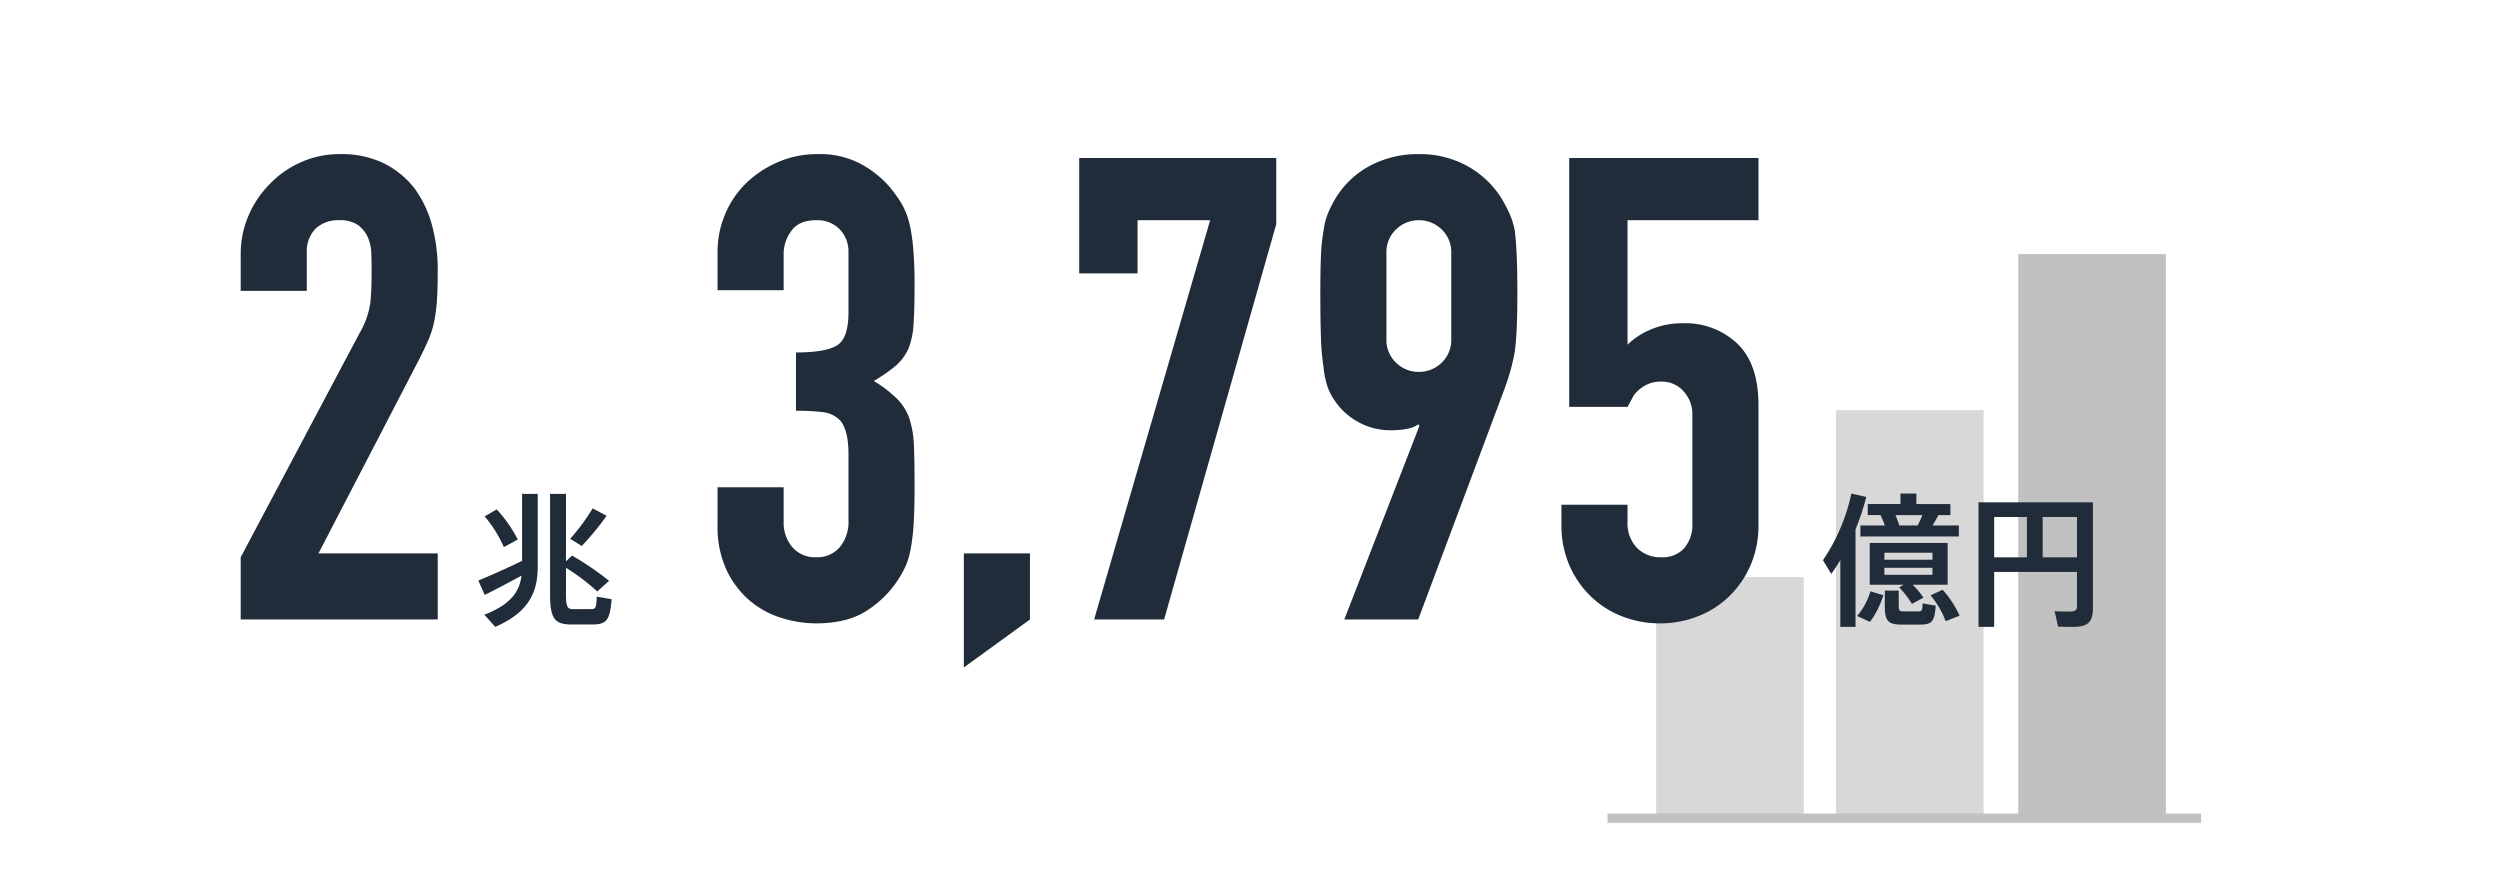
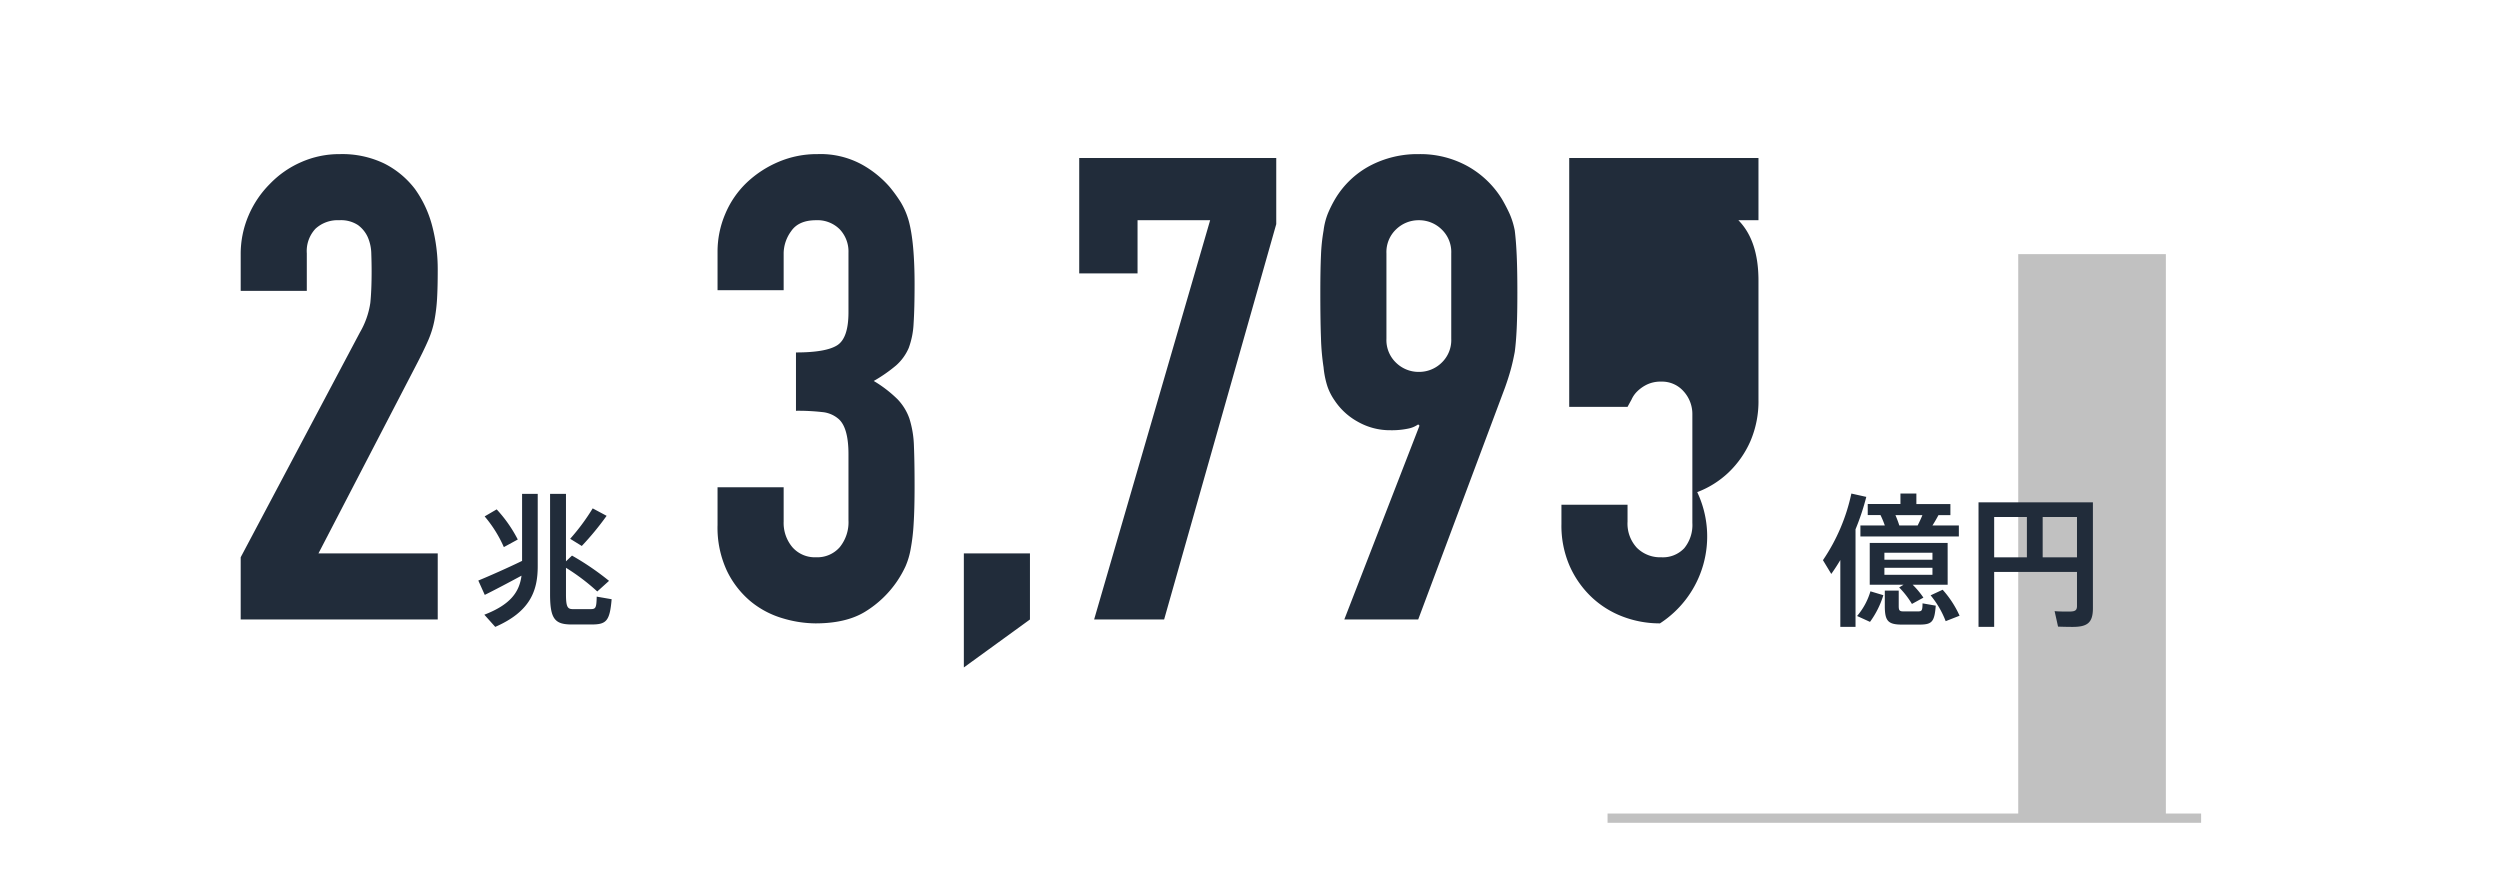
<svg xmlns="http://www.w3.org/2000/svg" width="540" height="190" viewBox="0 0 540 190">
  <g transform="translate(-420 -1843)">
    <g transform="translate(-612.643 -18.937)">
-       <rect width="52.069" height="31.89" transform="translate(1390.379 2038.661) rotate(-90)" fill="#d8d8d8" />
-       <rect width="88.122" height="31.89" transform="translate(1429.207 2038.661) rotate(-90)" fill="#d8d8d8" />
      <path d="M0,0V128.209" transform="translate(1379.873 2038.661) rotate(-90)" fill="none" stroke="#c1c1c1" stroke-width="2" />
      <rect width="121.833" height="31.89" transform="translate(1468.581 2038.661) rotate(-90)" fill="#c1c1c1" />
    </g>
    <path d="M9.61-16.275a29.2,29.2,0,0,0-4.557-6.51l-2.6,1.519A26.809,26.809,0,0,1,6.6-14.632ZM28.8-21.39,25.792-23a45.362,45.362,0,0,1-4.867,6.572l2.511,1.55A61.976,61.976,0,0,0,28.8-21.39ZM10.54-11.656C7.564-10.2,3.348-8.339,1.085-7.409l1.395,3.1c2.015-.992,5.3-2.728,7.936-4.154C9.951-4.9,8-2.2,2.387-.031L4.743,2.6c7.44-3.255,9.176-7.657,9.176-13.082V-26.133H10.54ZM26.66-3.937c-.062,2.511-.217,2.7-1.4,2.7h-3.72c-1.147,0-1.519-.4-1.519-3.193v-5.735a45.005,45.005,0,0,1,6.758,5.115l2.542-2.294a58.023,58.023,0,0,0-8-5.456l-1.3,1.24v-14.57H16.585v21.7c0,5.363,1.054,6.51,4.712,6.51h4.216c3.224,0,3.968-.713,4.371-5.456Z" transform="translate(522.23 1975.808)" fill="#212c3a" />
    <path d="M26.381-5.425l-2.6,1.209a19.956,19.956,0,0,1,3.255,5.58L30.039.186A21.777,21.777,0,0,0,26.381-5.425ZM13.888-19.313H8.618v2.387H29.884v-2.387h-5.7c.5-.775.93-1.55,1.3-2.232h2.573v-2.387H20.708V-26.2H17.267v2.263H10.2v2.387h2.759A19.952,19.952,0,0,1,13.888-19.313Zm7.1,0H17.019a22.676,22.676,0,0,0-.837-2.232H22.01C21.731-20.832,21.359-20.057,20.987-19.313ZM7.9.248l2.79,1.271a19.347,19.347,0,0,0,2.883-5.766l-2.79-.837A14.424,14.424,0,0,1,7.9.248Zm1.984-25.73L6.665-26.2A40.6,40.6,0,0,1,.527-11.811l1.8,2.976c.682-.961,1.333-1.953,1.953-3.007V2.6H7.564v-21.08A51.5,51.5,0,0,0,9.889-25.482Zm17.577,9.951H10.633V-6.51h7.316l-.961.589a18.81,18.81,0,0,1,2.759,3.565l2.48-1.364A17.85,17.85,0,0,0,19.9-6.51h7.564ZM24.18-8.649H13.8v-1.519H24.18Zm0-3.255H13.8v-1.519H24.18ZM20.987-.744H17.949c-.868,0-1.054-.186-1.054-1.178V-5.239H13.888v3.317c0,3.286.713,4.03,3.782,4.03h3.565c2.79,0,3.379-.465,3.658-4.092l-2.852-.5C22.01-.9,21.917-.744,20.987-.744ZM58.838-24.3H34.131V2.6H37.51V-9.269H55.4v7.347c0,.992-.434,1.209-1.736,1.209-.992,0-2.232,0-3.1-.093l.744,3.348c.9.031,2.108.062,3.131.062,3.255,0,4.4-.93,4.4-4.061ZM37.51-21.142h7.068v8.711H37.51Zm10.478,8.711v-8.711H55.4v8.711Z" transform="translate(813.23 1975.808)" fill="#212c3a" />
    <path d="M4.76,0V-13.44L30.52-62.02a17.738,17.738,0,0,0,2.24-6.37q.28-2.73.28-6.79,0-1.82-.07-3.85a9.343,9.343,0,0,0-.77-3.57,6.628,6.628,0,0,0-2.1-2.59,6.686,6.686,0,0,0-4.06-1.05,7.057,7.057,0,0,0-5.11,1.82,7.05,7.05,0,0,0-1.89,5.32v8.12H4.76v-7.84a21.1,21.1,0,0,1,1.68-8.4,21.675,21.675,0,0,1,4.62-6.86,20.965,20.965,0,0,1,6.72-4.69,20.37,20.37,0,0,1,8.4-1.75,20.934,20.934,0,0,1,9.59,2.03,19.131,19.131,0,0,1,6.65,5.53,24.109,24.109,0,0,1,3.71,7.98,36.95,36.95,0,0,1,1.19,9.52q0,3.64-.14,6.09a36.849,36.849,0,0,1-.56,4.69,20.668,20.668,0,0,1-1.4,4.48q-.98,2.24-2.66,5.46l-21,40.46H47.32V0Z" transform="translate(467.23 1976.809)" fill="#212c3a" />
-     <path d="M21.7-57.68q6.44,0,8.89-1.54t2.45-7.14V-79.24a6.96,6.96,0,0,0-1.89-5.04,6.768,6.768,0,0,0-5.11-1.96q-3.78,0-5.39,2.38a8.267,8.267,0,0,0-1.61,4.62v8.12H4.76v-8.26a20.75,20.75,0,0,1,1.68-8.26,20.084,20.084,0,0,1,4.62-6.72,22.958,22.958,0,0,1,6.86-4.48,21.1,21.1,0,0,1,8.4-1.68,18.656,18.656,0,0,1,9.73,2.31,22.4,22.4,0,0,1,5.81,4.69,30.589,30.589,0,0,1,2.45,3.36,16.351,16.351,0,0,1,1.75,4.06q1.26,4.62,1.26,13.72,0,5.18-.21,8.4a17.572,17.572,0,0,1-1.05,5.32,10.64,10.64,0,0,1-2.73,3.78,32.378,32.378,0,0,1-4.83,3.36,27.12,27.12,0,0,1,5.11,3.92,11.527,11.527,0,0,1,2.59,4.2,21.7,21.7,0,0,1,.98,5.95q.14,3.43.14,8.75,0,4.9-.21,8.12a41.781,41.781,0,0,1-.63,5.32,16.6,16.6,0,0,1-1.12,3.78,23.043,23.043,0,0,1-1.82,3.22,22.62,22.62,0,0,1-6.79,6.51Q32.62.84,25.9.84A25.168,25.168,0,0,1,18.76-.28,19.466,19.466,0,0,1,11.9-3.92,19.763,19.763,0,0,1,6.79-10.5a22.066,22.066,0,0,1-2.03-9.94v-8.12H19.04v7.42a8.115,8.115,0,0,0,1.89,5.53,6.43,6.43,0,0,0,5.11,2.17,6.43,6.43,0,0,0,5.11-2.17,8.535,8.535,0,0,0,1.89-5.81V-35.7q0-5.88-2.24-7.7a6.229,6.229,0,0,0-3.43-1.4,46.09,46.09,0,0,0-5.67-.28ZM57.96,10.36V-14.28H72.24V0ZM86.1,0l25.06-86.24H95.48v11.48H82.88V-99.68h42.56V-85.4L101.22,0Zm54.04,0,16.24-41.86-.28-.28a5.6,5.6,0,0,1-2.17.91,17.173,17.173,0,0,1-3.85.35,13.987,13.987,0,0,1-7-1.82,14.208,14.208,0,0,1-5.04-4.62,12.232,12.232,0,0,1-1.54-3.01,19.353,19.353,0,0,1-.84-4.13,51.222,51.222,0,0,1-.56-6.37q-.14-3.85-.14-9.73,0-4.9.14-8.05a39.2,39.2,0,0,1,.56-5.39,14.812,14.812,0,0,1,.91-3.64,25.867,25.867,0,0,1,1.61-3.22A19.311,19.311,0,0,1,145.67-98a21.973,21.973,0,0,1,10.57-2.52,21.1,21.1,0,0,1,10.5,2.59,20.345,20.345,0,0,1,7.42,7.07,35.922,35.922,0,0,1,1.68,3.22A16.771,16.771,0,0,1,176.96-84q.28,2.24.42,5.39t.14,8.05q0,4.62-.14,7.63t-.42,5.11q-.42,2.24-.91,3.99t-1.19,3.71L156.1,0Zm9.1-60.62a6.752,6.752,0,0,0,2.1,5.18,6.955,6.955,0,0,0,4.9,1.96,6.955,6.955,0,0,0,4.9-1.96,6.752,6.752,0,0,0,2.1-5.18V-79.1a6.752,6.752,0,0,0-2.1-5.18,6.955,6.955,0,0,0-4.9-1.96,6.955,6.955,0,0,0-4.9,1.96,6.752,6.752,0,0,0-2.1,5.18ZM229.6-99.68v13.44H201.32v26.88a16,16,0,0,1,5.04-3.29,17.131,17.131,0,0,1,6.86-1.33,16.283,16.283,0,0,1,11.83,4.41q4.55,4.41,4.55,13.23v25.76a21.771,21.771,0,0,1-1.75,8.96,20.965,20.965,0,0,1-4.69,6.72,20.178,20.178,0,0,1-6.79,4.27A22.377,22.377,0,0,1,208.32.84a22.377,22.377,0,0,1-8.05-1.47,20.178,20.178,0,0,1-6.79-4.27,20.965,20.965,0,0,1-4.69-6.72,21.771,21.771,0,0,1-1.75-8.96v-4.2h14.28v3.64a7.665,7.665,0,0,0,2.03,5.67,7.1,7.1,0,0,0,5.25,2.03,6.316,6.316,0,0,0,4.97-1.96,7.913,7.913,0,0,0,1.75-5.46V-44.24a7.274,7.274,0,0,0-1.89-5.04,6.208,6.208,0,0,0-4.83-2.1,6.836,6.836,0,0,0-3.08.63,7.994,7.994,0,0,0-2.1,1.47,5.813,5.813,0,0,0-1.26,1.82q-.7,1.26-.84,1.54h-12.6V-99.68Z" transform="translate(570.23 1976.809)" fill="#212c3a" />
+     <path d="M21.7-57.68q6.44,0,8.89-1.54t2.45-7.14V-79.24a6.96,6.96,0,0,0-1.89-5.04,6.768,6.768,0,0,0-5.11-1.96q-3.78,0-5.39,2.38a8.267,8.267,0,0,0-1.61,4.62v8.12H4.76v-8.26a20.75,20.75,0,0,1,1.68-8.26,20.084,20.084,0,0,1,4.62-6.72,22.958,22.958,0,0,1,6.86-4.48,21.1,21.1,0,0,1,8.4-1.68,18.656,18.656,0,0,1,9.73,2.31,22.4,22.4,0,0,1,5.81,4.69,30.589,30.589,0,0,1,2.45,3.36,16.351,16.351,0,0,1,1.75,4.06q1.26,4.62,1.26,13.72,0,5.18-.21,8.4a17.572,17.572,0,0,1-1.05,5.32,10.64,10.64,0,0,1-2.73,3.78,32.378,32.378,0,0,1-4.83,3.36,27.12,27.12,0,0,1,5.11,3.92,11.527,11.527,0,0,1,2.59,4.2,21.7,21.7,0,0,1,.98,5.95q.14,3.43.14,8.75,0,4.9-.21,8.12a41.781,41.781,0,0,1-.63,5.32,16.6,16.6,0,0,1-1.12,3.78,23.043,23.043,0,0,1-1.82,3.22,22.62,22.62,0,0,1-6.79,6.51Q32.62.84,25.9.84A25.168,25.168,0,0,1,18.76-.28,19.466,19.466,0,0,1,11.9-3.92,19.763,19.763,0,0,1,6.79-10.5a22.066,22.066,0,0,1-2.03-9.94v-8.12H19.04v7.42a8.115,8.115,0,0,0,1.89,5.53,6.43,6.43,0,0,0,5.11,2.17,6.43,6.43,0,0,0,5.11-2.17,8.535,8.535,0,0,0,1.89-5.81V-35.7q0-5.88-2.24-7.7a6.229,6.229,0,0,0-3.43-1.4,46.09,46.09,0,0,0-5.67-.28ZM57.96,10.36V-14.28H72.24V0ZM86.1,0l25.06-86.24H95.48v11.48H82.88V-99.68h42.56V-85.4L101.22,0Zm54.04,0,16.24-41.86-.28-.28a5.6,5.6,0,0,1-2.17.91,17.173,17.173,0,0,1-3.85.35,13.987,13.987,0,0,1-7-1.82,14.208,14.208,0,0,1-5.04-4.62,12.232,12.232,0,0,1-1.54-3.01,19.353,19.353,0,0,1-.84-4.13,51.222,51.222,0,0,1-.56-6.37q-.14-3.85-.14-9.73,0-4.9.14-8.05a39.2,39.2,0,0,1,.56-5.39,14.812,14.812,0,0,1,.91-3.64,25.867,25.867,0,0,1,1.61-3.22A19.311,19.311,0,0,1,145.67-98a21.973,21.973,0,0,1,10.57-2.52,21.1,21.1,0,0,1,10.5,2.59,20.345,20.345,0,0,1,7.42,7.07,35.922,35.922,0,0,1,1.68,3.22A16.771,16.771,0,0,1,176.96-84q.28,2.24.42,5.39t.14,8.05q0,4.62-.14,7.63t-.42,5.11q-.42,2.24-.91,3.99t-1.19,3.71L156.1,0Zm9.1-60.62a6.752,6.752,0,0,0,2.1,5.18,6.955,6.955,0,0,0,4.9,1.96,6.955,6.955,0,0,0,4.9-1.96,6.752,6.752,0,0,0,2.1-5.18V-79.1a6.752,6.752,0,0,0-2.1-5.18,6.955,6.955,0,0,0-4.9-1.96,6.955,6.955,0,0,0-4.9,1.96,6.752,6.752,0,0,0-2.1,5.18ZM229.6-99.68v13.44H201.32a16,16,0,0,1,5.04-3.29,17.131,17.131,0,0,1,6.86-1.33,16.283,16.283,0,0,1,11.83,4.41q4.55,4.41,4.55,13.23v25.76a21.771,21.771,0,0,1-1.75,8.96,20.965,20.965,0,0,1-4.69,6.72,20.178,20.178,0,0,1-6.79,4.27A22.377,22.377,0,0,1,208.32.84a22.377,22.377,0,0,1-8.05-1.47,20.178,20.178,0,0,1-6.79-4.27,20.965,20.965,0,0,1-4.69-6.72,21.771,21.771,0,0,1-1.75-8.96v-4.2h14.28v3.64a7.665,7.665,0,0,0,2.03,5.67,7.1,7.1,0,0,0,5.25,2.03,6.316,6.316,0,0,0,4.97-1.96,7.913,7.913,0,0,0,1.75-5.46V-44.24a7.274,7.274,0,0,0-1.89-5.04,6.208,6.208,0,0,0-4.83-2.1,6.836,6.836,0,0,0-3.08.63,7.994,7.994,0,0,0-2.1,1.47,5.813,5.813,0,0,0-1.26,1.82q-.7,1.26-.84,1.54h-12.6V-99.68Z" transform="translate(570.23 1976.809)" fill="#212c3a" />
    <rect width="540" height="190" transform="translate(420 1843)" fill="none" opacity="0.59" />
  </g>
</svg>